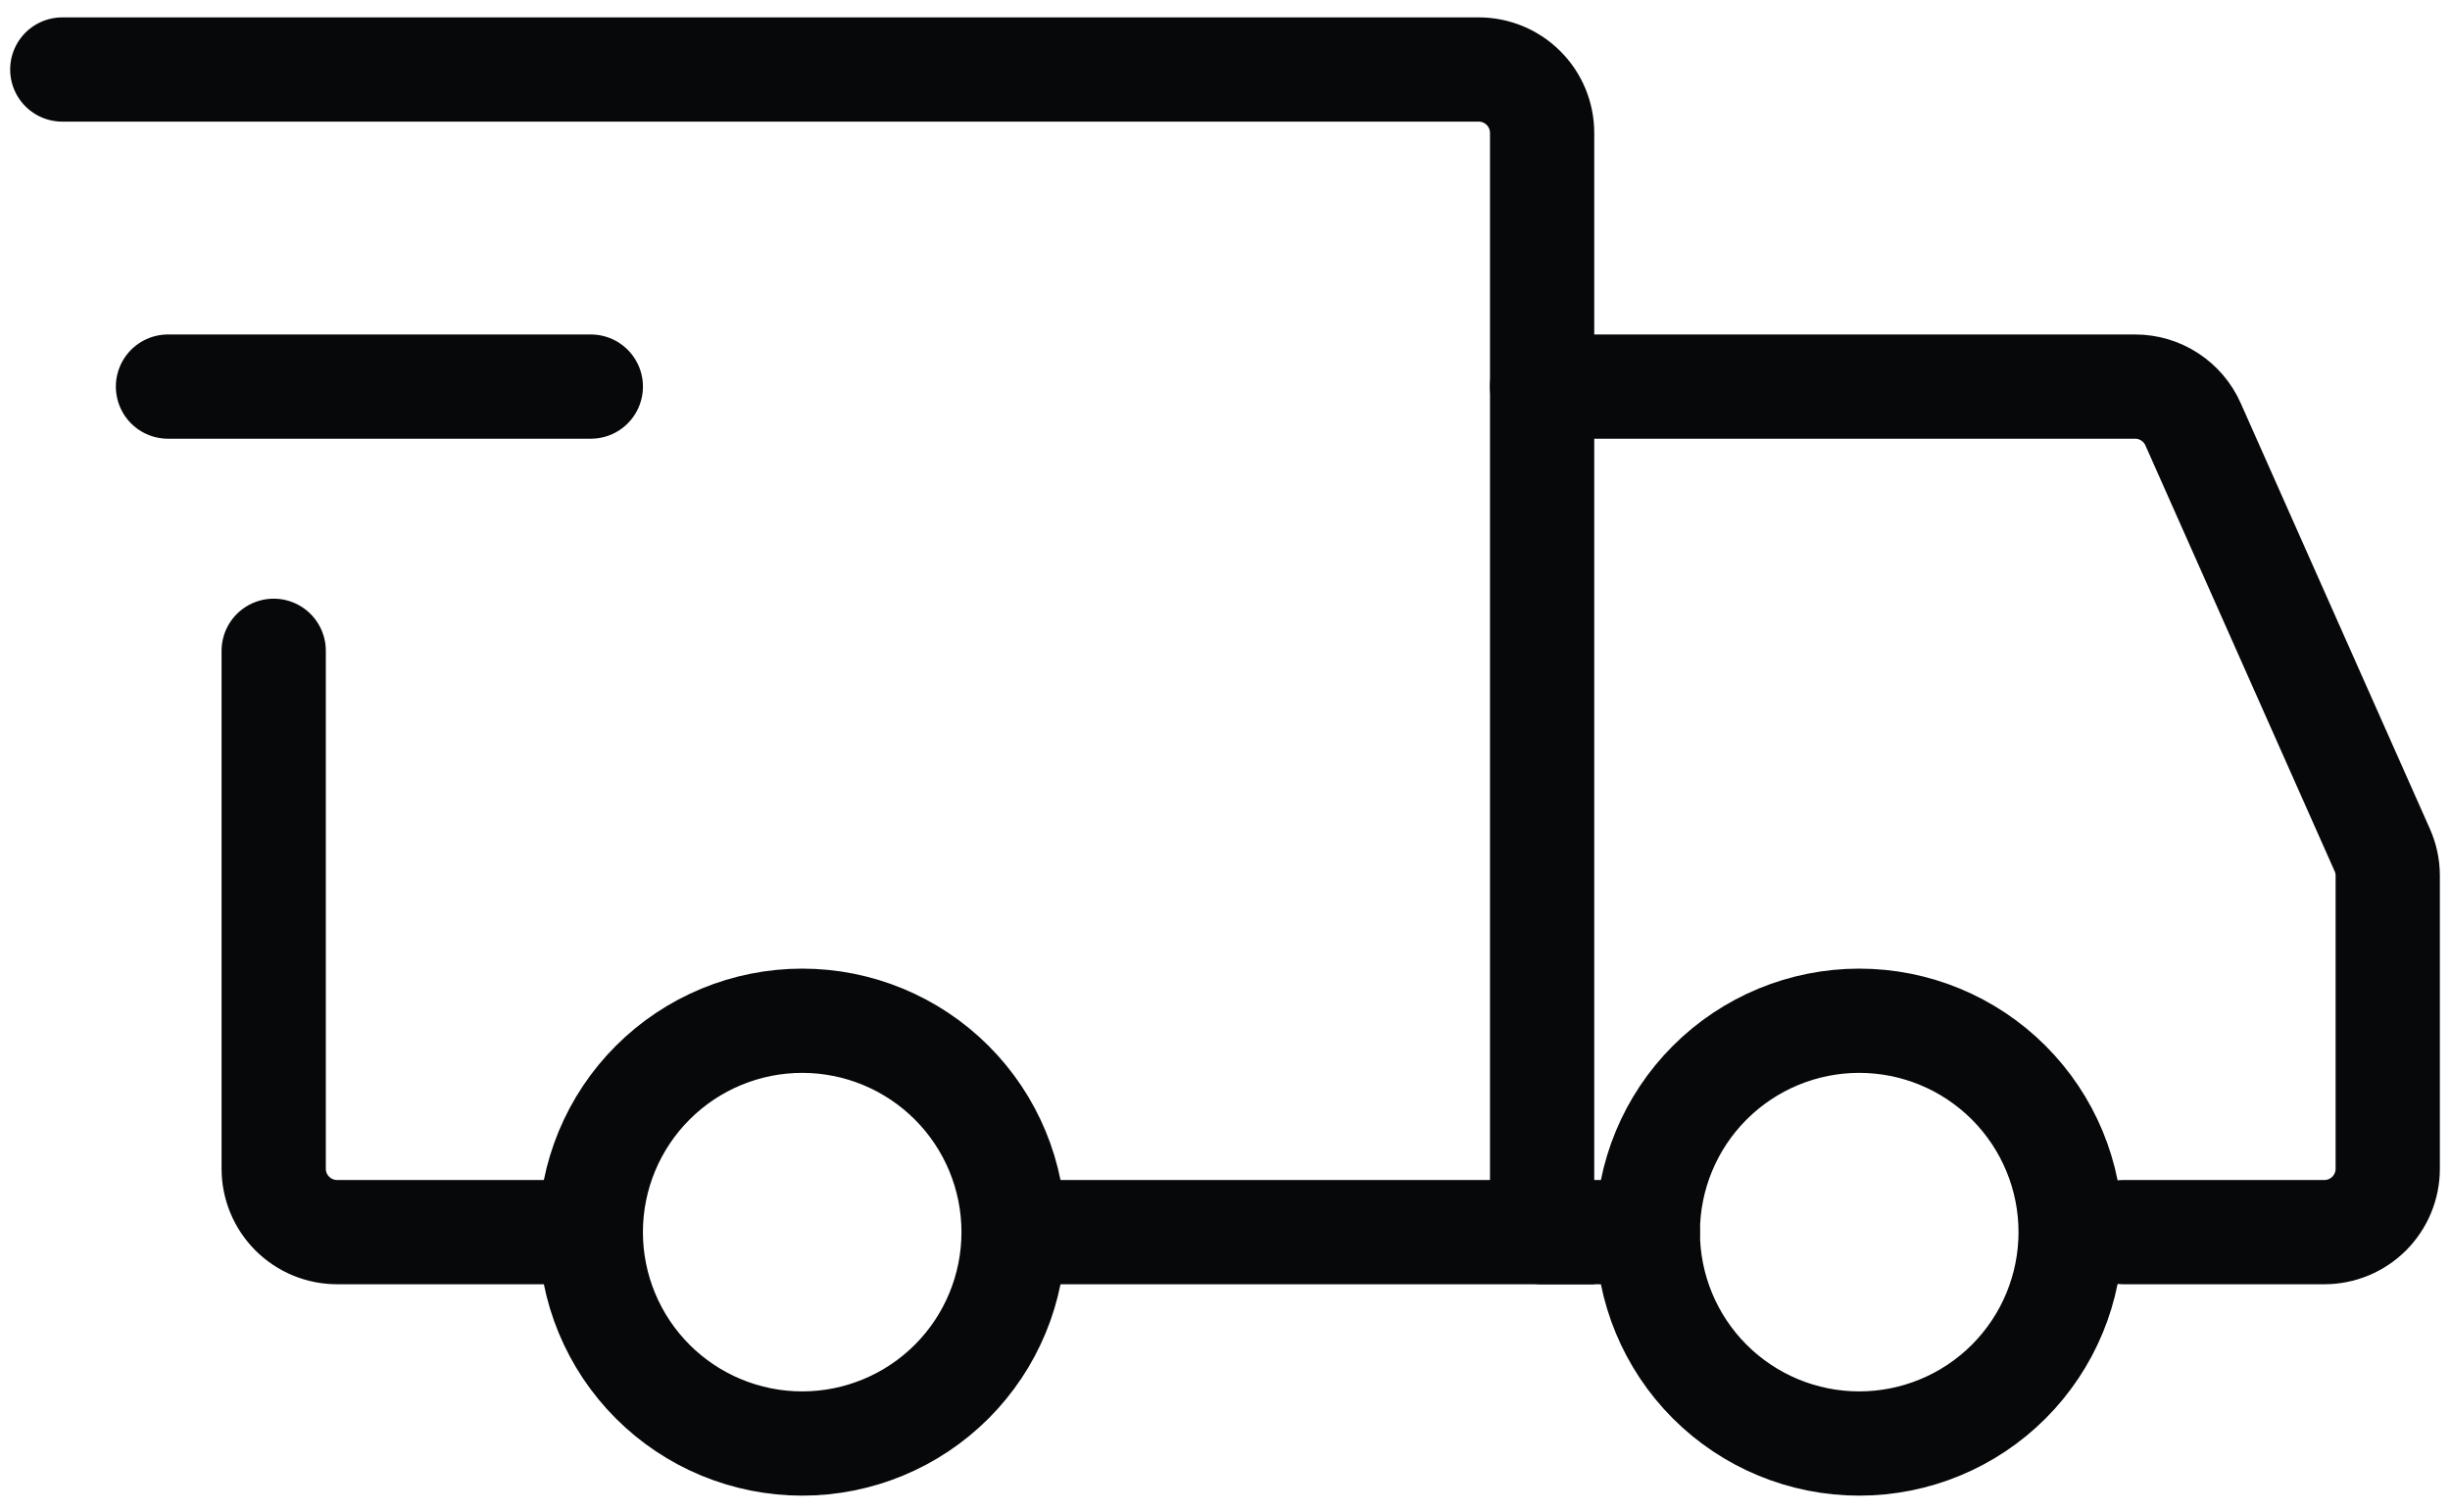
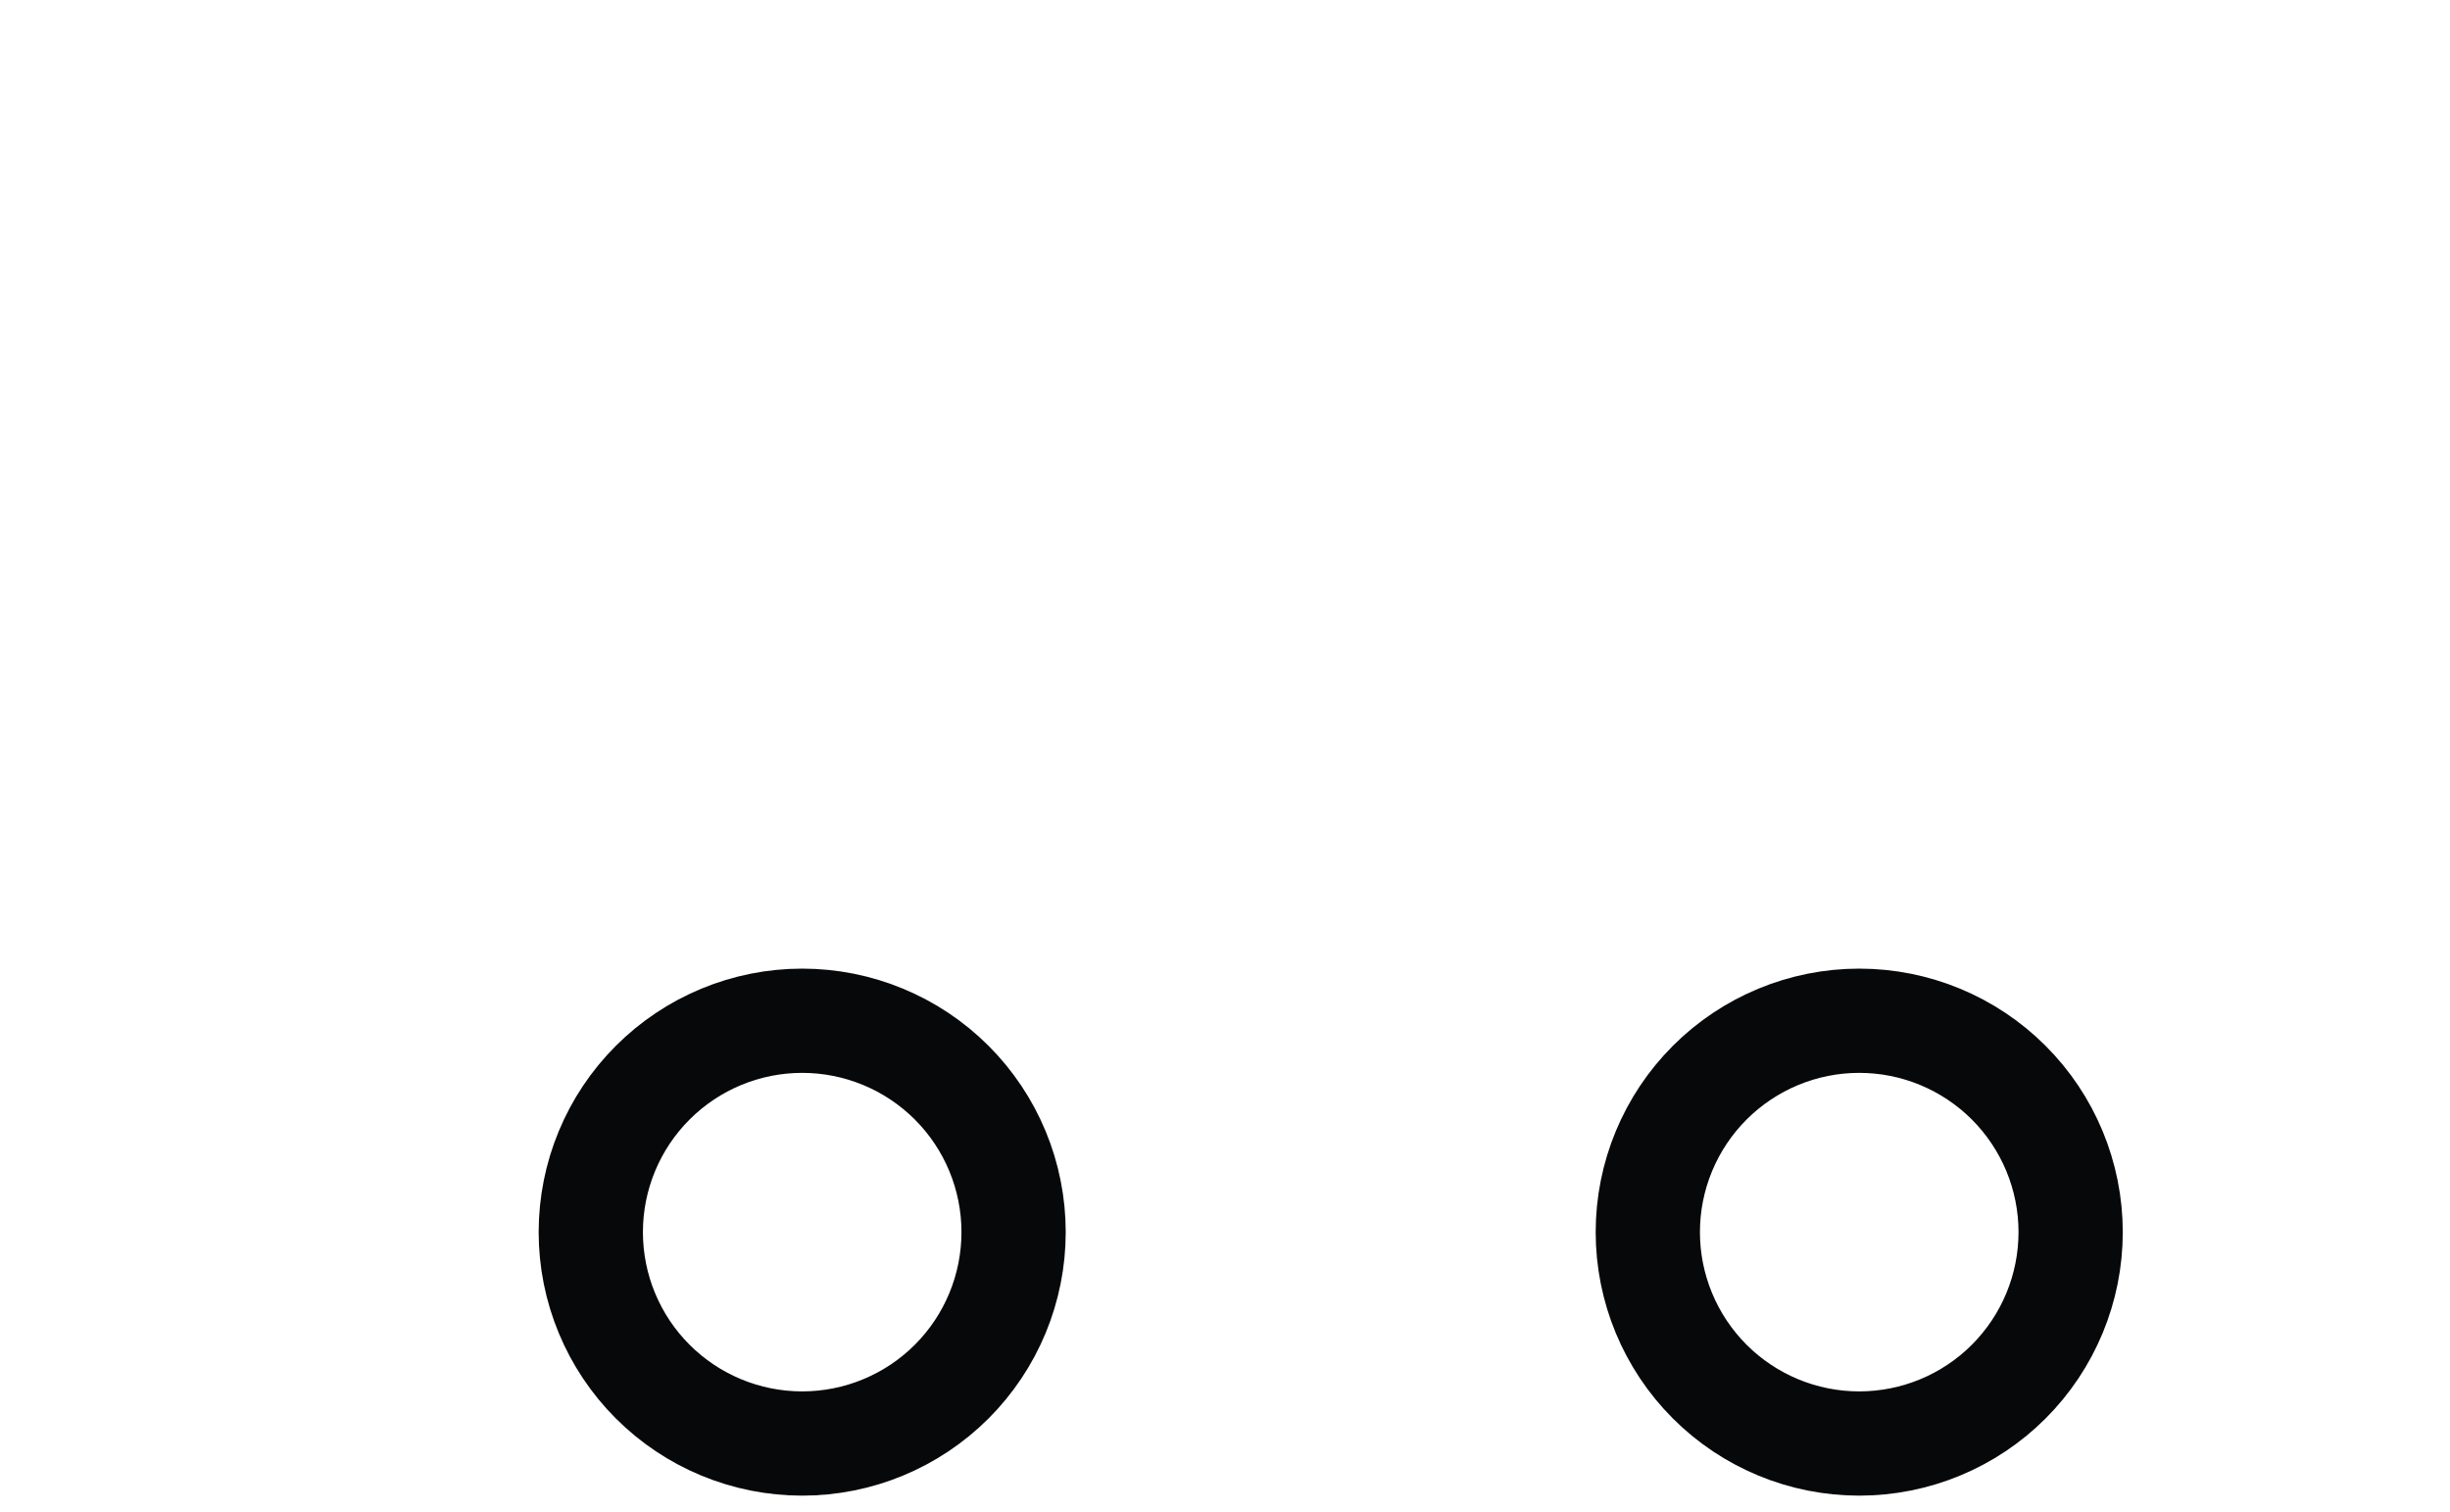
<svg xmlns="http://www.w3.org/2000/svg" width="94" height="58" viewBox="0 0 94 58" fill="none">
  <path d="M30.778 55.389C32.929 55.389 34.992 54.535 36.514 53.014C38.035 51.492 38.889 49.429 38.889 47.278C38.889 45.127 38.035 43.064 36.514 41.543C34.992 40.022 32.929 39.167 30.778 39.167C28.627 39.167 26.564 40.022 25.043 41.543C23.521 43.064 22.667 45.127 22.667 47.278C22.667 49.429 23.521 51.492 25.043 53.014C26.564 54.535 28.627 55.389 30.778 55.389ZM71.333 55.389C73.485 55.389 75.548 54.535 77.069 53.014C78.59 51.492 79.445 49.429 79.445 47.278C79.445 45.127 78.59 43.064 77.069 41.543C75.548 40.022 73.485 39.167 71.333 39.167C69.182 39.167 67.119 40.022 65.598 41.543C64.077 43.064 63.222 45.127 63.222 47.278C63.222 49.429 64.077 51.492 65.598 53.014C67.119 54.535 69.182 55.389 71.333 55.389Z" stroke="#07080A" stroke-width="4" stroke-miterlimit="1.5" stroke-linecap="round" stroke-linejoin="round" />
-   <path d="M39.092 47.278H59.167V5.1C59.167 4.455 58.911 3.836 58.454 3.38C57.998 2.923 57.379 2.667 56.734 2.667H2.39M21.248 47.278H12.934C12.614 47.278 12.298 47.215 12.003 47.093C11.708 46.97 11.439 46.791 11.213 46.565C10.988 46.339 10.808 46.071 10.686 45.776C10.564 45.48 10.501 45.164 10.501 44.845V24.972" stroke="#07080A" stroke-width="4" stroke-linecap="round" />
-   <path d="M6.445 14.834H22.668" stroke="#07080A" stroke-width="4" stroke-linecap="round" stroke-linejoin="round" />
-   <path d="M59.167 14.834H81.918C82.389 14.834 82.849 14.97 83.244 15.227C83.638 15.483 83.95 15.848 84.141 16.278L91.4 32.614C91.539 32.924 91.611 33.259 91.611 33.599V44.845C91.611 45.164 91.548 45.481 91.426 45.776C91.304 46.071 91.124 46.34 90.899 46.566C90.673 46.791 90.404 46.971 90.109 47.093C89.814 47.215 89.498 47.278 89.178 47.278H81.472M59.167 47.278H63.222" stroke="#07080A" stroke-width="4" stroke-linecap="round" />
</svg>